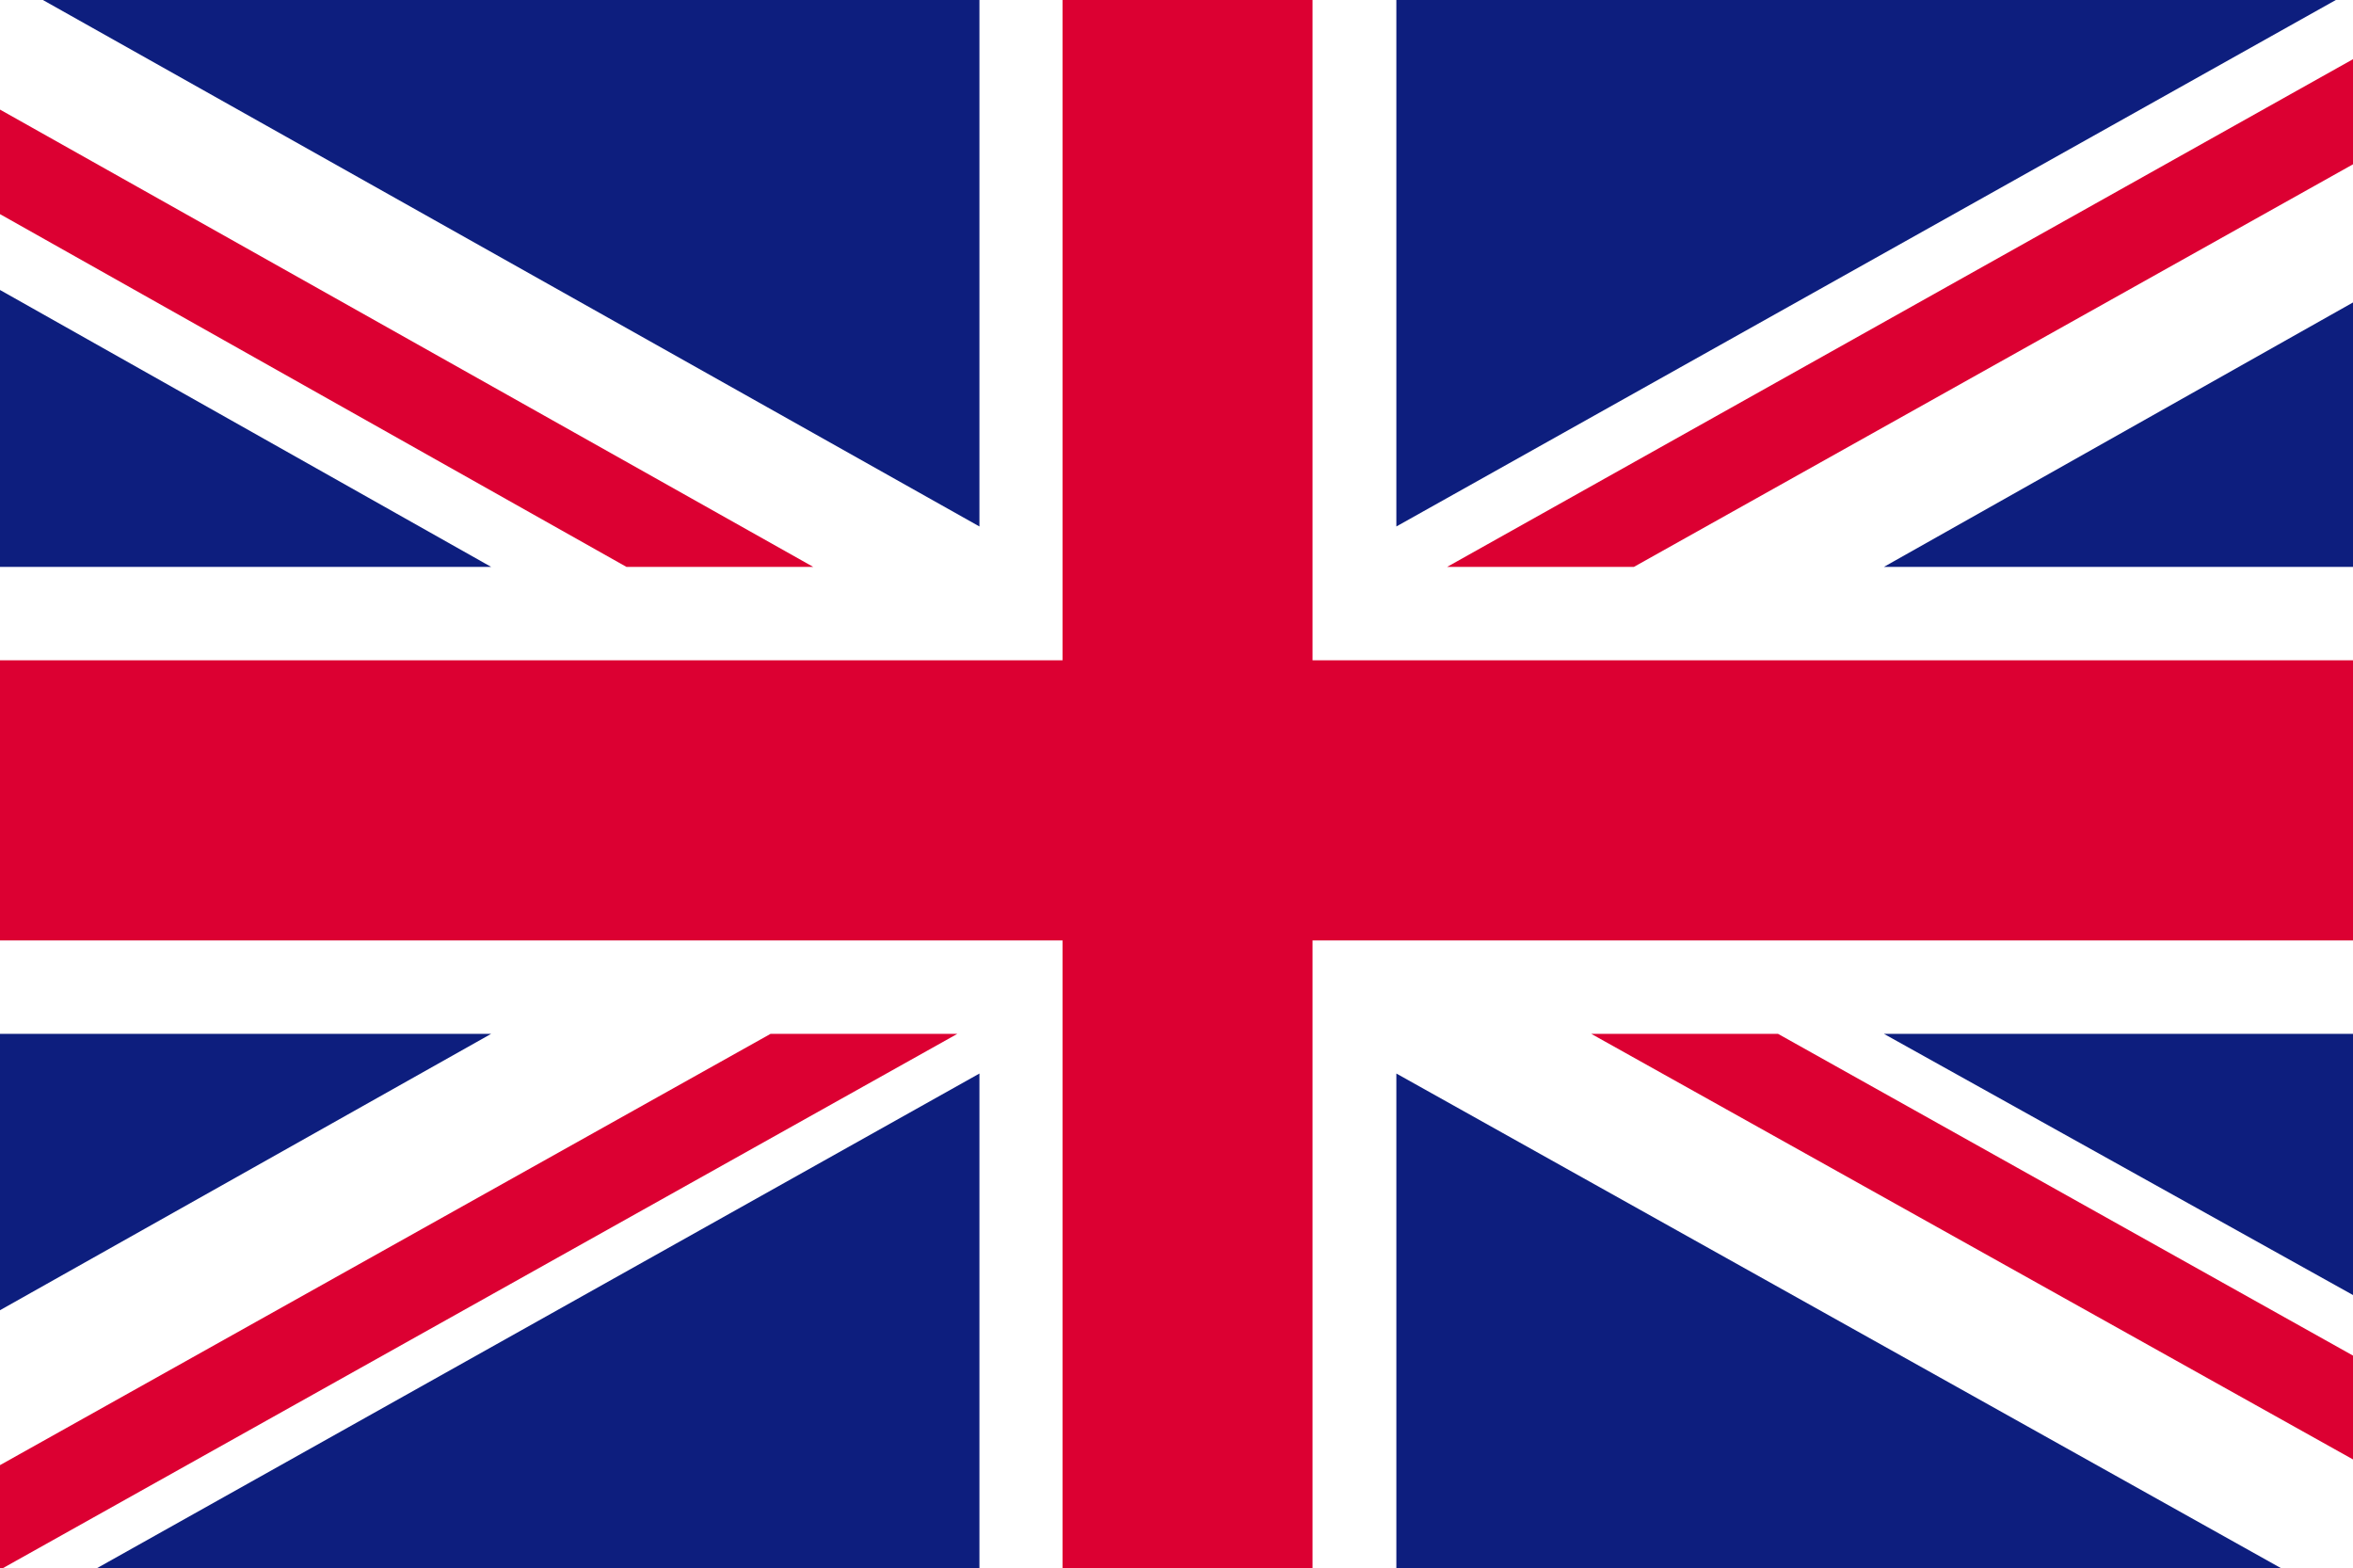
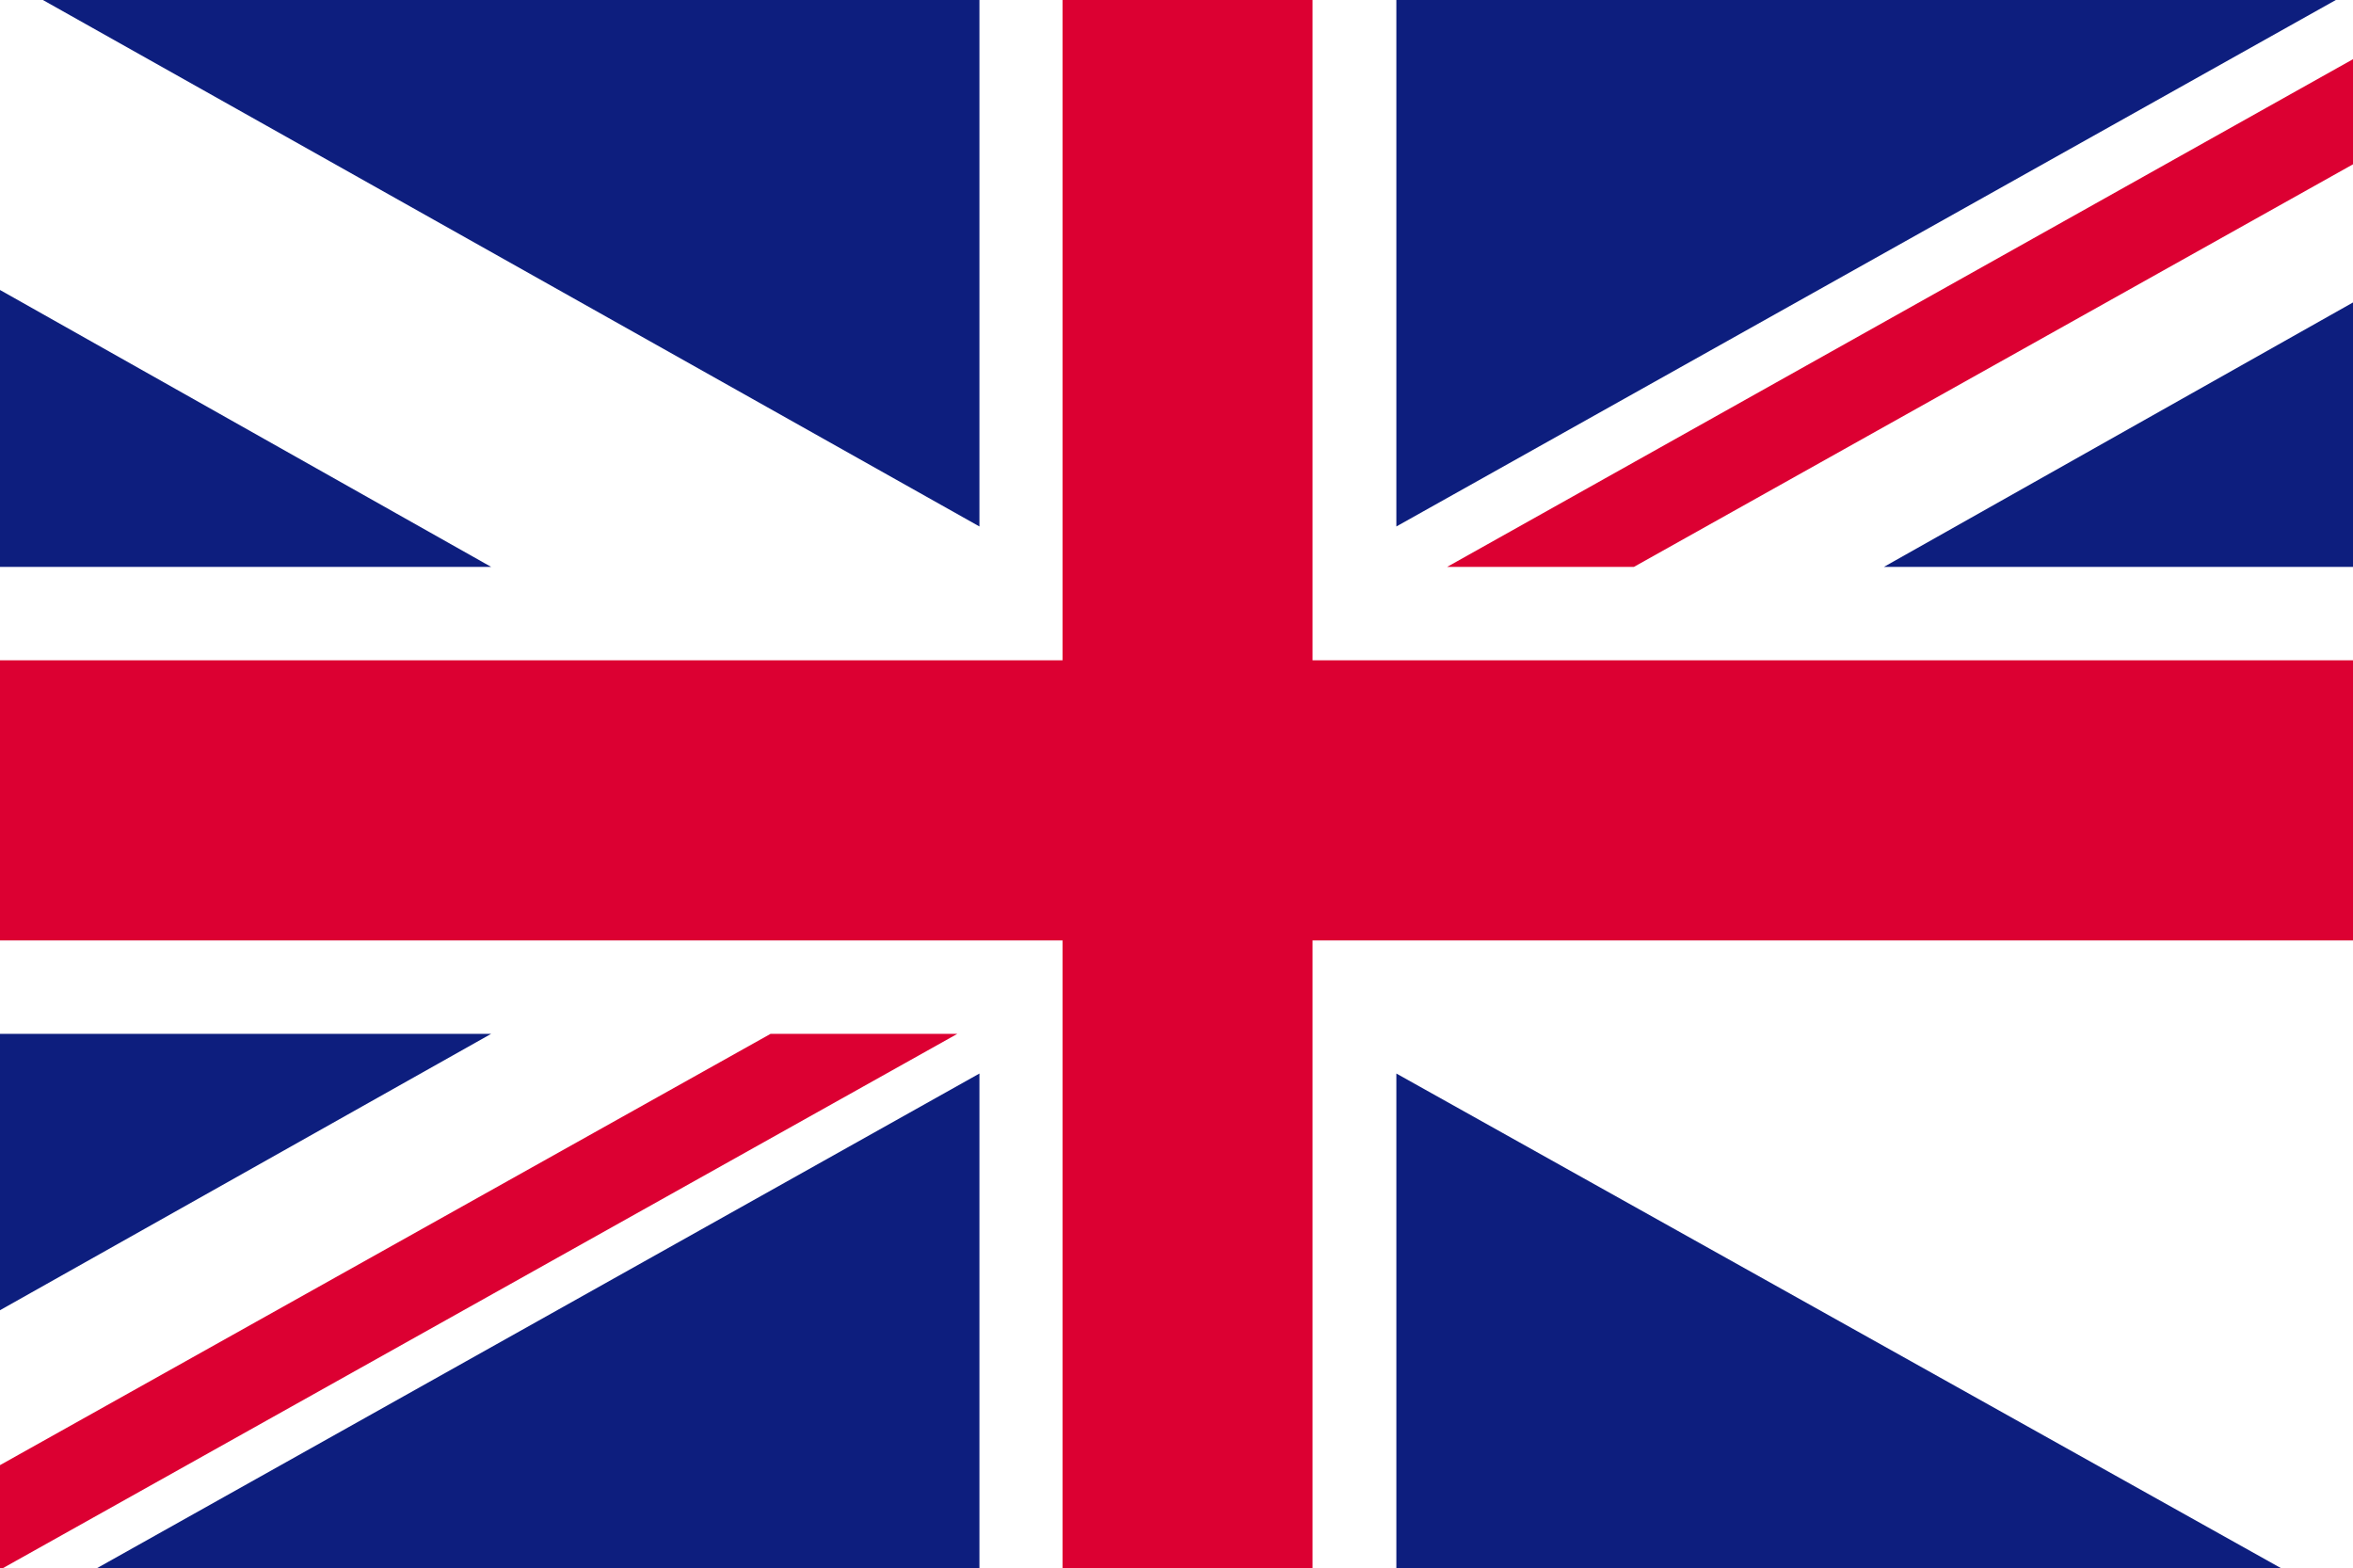
<svg xmlns="http://www.w3.org/2000/svg" id="Layer_1" data-name="Layer 1" viewBox="0 0 32 21.33">
  <defs>
    <style>
      .cls-1 {
        clip-path: url(#clippath);
      }

      .cls-2 {
        fill: none;
      }

      .cls-2, .cls-3, .cls-4, .cls-5 {
        stroke-width: 0px;
      }

      .cls-3 {
        fill: #0d1e7e;
      }

      .cls-4 {
        fill: #dc0032;
      }

      .cls-5 {
        fill: #fff;
      }
    </style>
    <clipPath id="clippath">
      <rect class="cls-2" x="-2.33" y="-.03" width="36.66" height="21.38" />
    </clipPath>
  </defs>
  <g id="UNITED_KINGDOM" data-name="UNITED KINGDOM">
    <g class="cls-1">
      <rect class="cls-5" x="-2.33" y="-.03" width="36.66" height="21.38" />
      <polygon class="cls-4" points="22.22 7.71 34.33 .93 34.33 -.03 33.49 -.03 19.68 7.71 22.22 7.71" />
-       <polygon class="cls-4" points="21.64 14.06 34.33 21.15 34.33 19.74 24.18 14.06 21.64 14.06" />
-       <polygon class="cls-4" points="-2.33 1.6 8.52 7.71 11.06 7.71 -2.33 .18 -2.33 1.6" />
      <polygon class="cls-4" points="10.48 14.06 -2.33 21.23 -2.33 21.36 -.02 21.36 13.02 14.06 10.48 14.06" />
      <polygon class="cls-3" points="31.82 -.03 18.99 -.03 18.99 7.16 31.82 -.03" />
      <polygon class="cls-3" points="13.32 -.03 .53 -.03 13.32 7.16 13.32 -.03" />
      <polygon class="cls-3" points="34.33 7.71 34.33 2.8 25.62 7.71 34.33 7.71" />
-       <polygon class="cls-3" points="34.33 18.91 34.33 14.06 25.62 14.06 34.33 18.91" />
      <polygon class="cls-3" points="1.26 21.36 13.32 21.36 13.32 14.6 1.26 21.36" />
      <polygon class="cls-3" points="18.99 21.36 31.08 21.36 18.99 14.6 18.99 21.36" />
      <polygon class="cls-3" points="-2.33 14.06 -2.33 19.13 6.68 14.06 -2.33 14.06" />
      <polygon class="cls-3" points="-2.33 7.71 6.68 7.71 -2.33 2.63 -2.33 7.71" />
      <polygon class="cls-4" points="14.45 -.03 14.45 8.98 -2.33 8.98 -2.33 12.79 14.45 12.79 14.45 21.36 17.85 21.36 17.85 12.79 34.33 12.79 34.33 8.98 17.85 8.98 17.85 -.03 14.45 -.03" />
    </g>
  </g>
</svg>